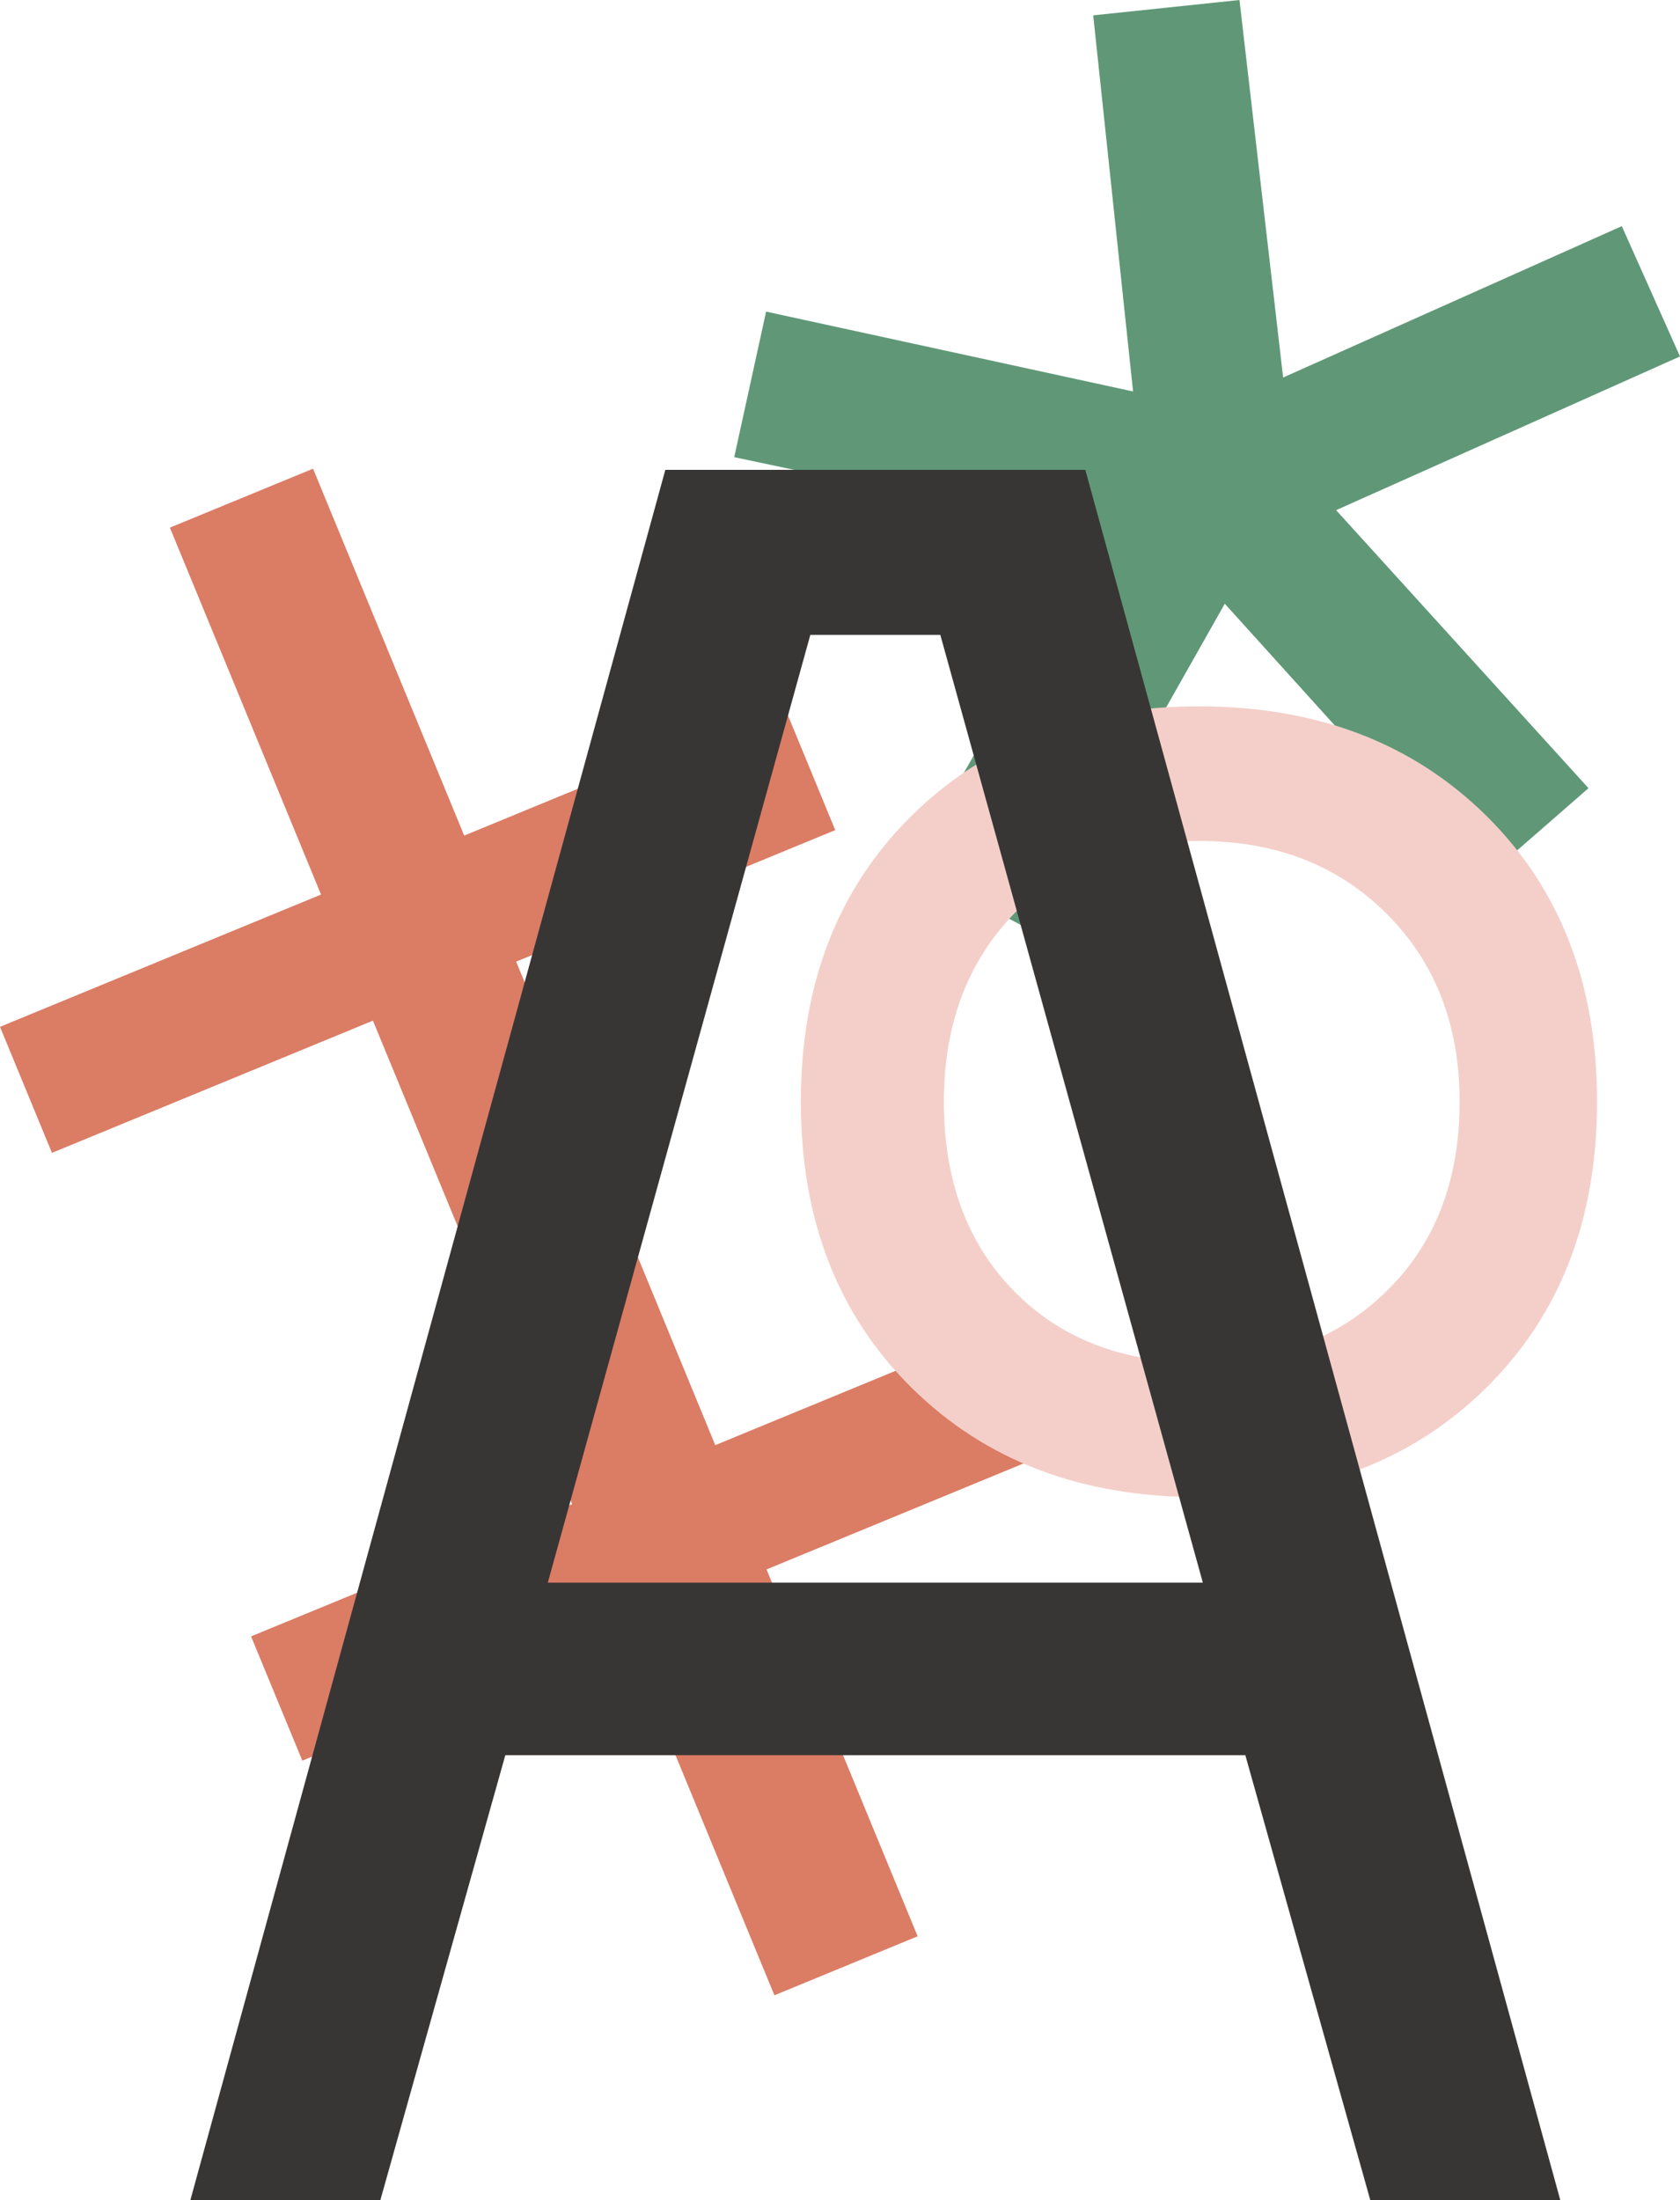
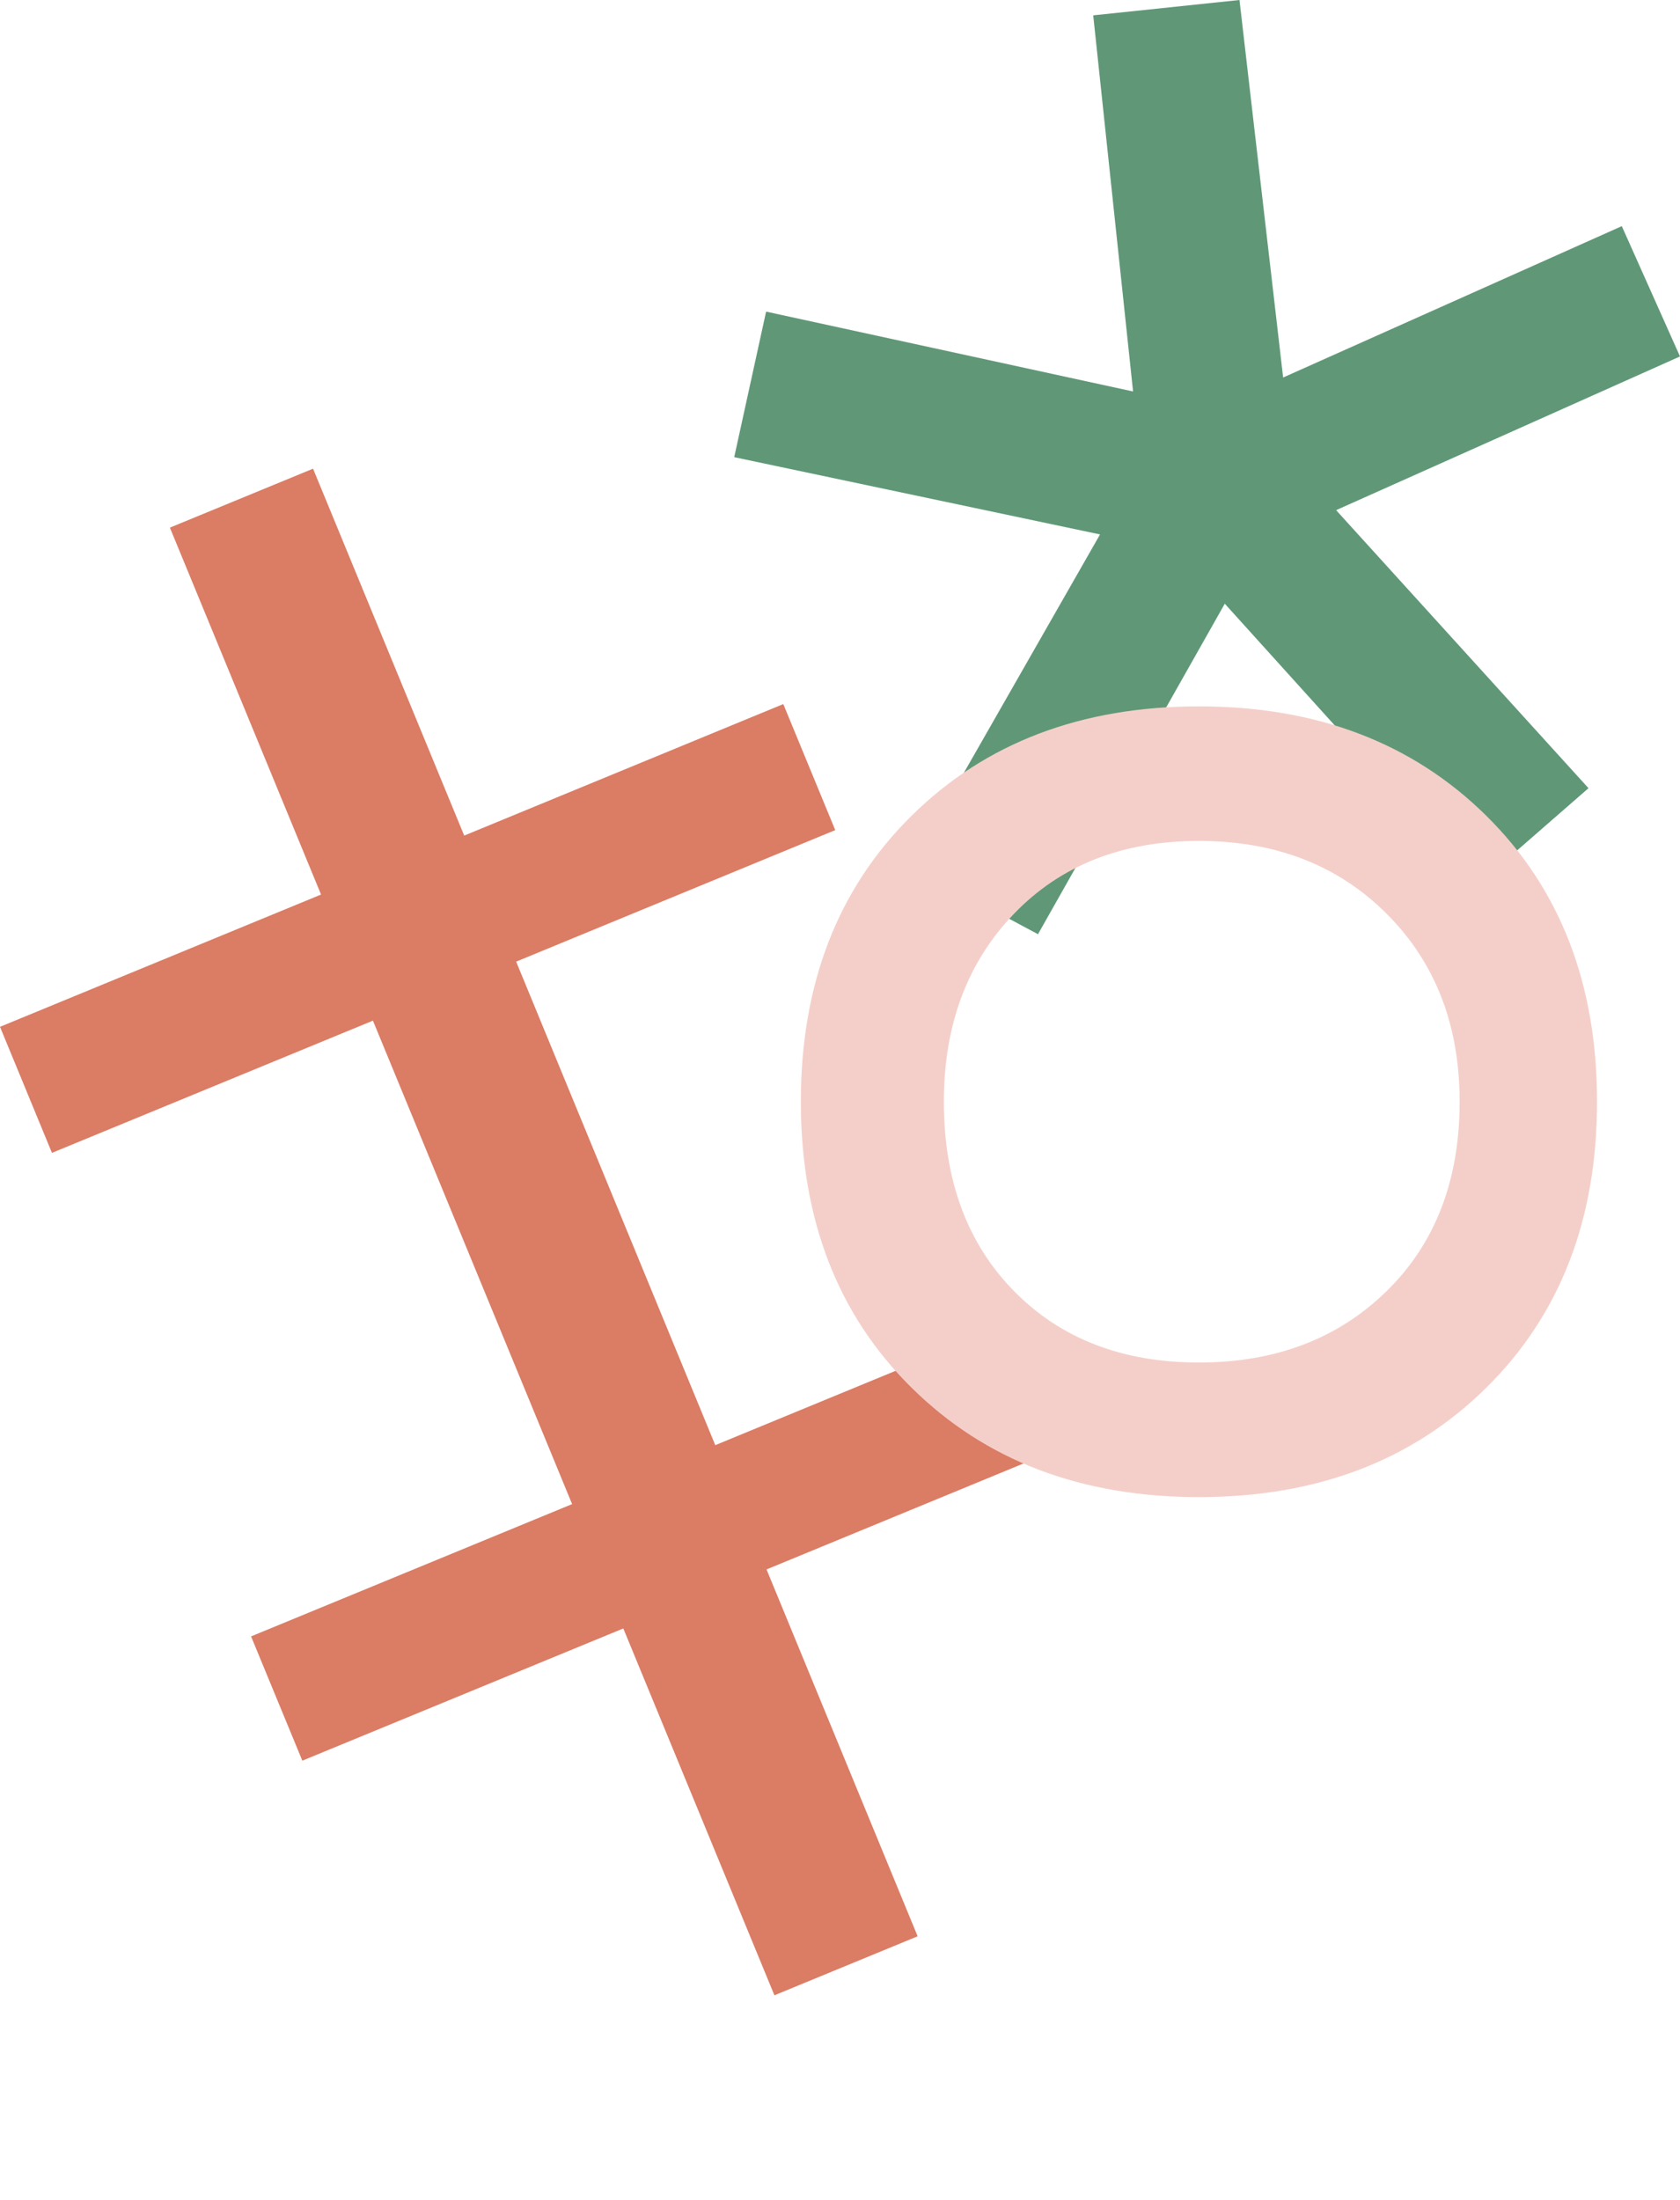
<svg xmlns="http://www.w3.org/2000/svg" version="1.1" id="Capa_1" x="0px" y="0px" width="136.628px" height="178.899px" viewBox="0 0 136.628 178.899" enable-background="new 0 0 136.628 178.899" xml:space="preserve">
  <g>
    <polygon fill="#DB7C65" points="50.691,132.403 24.587,143.153 20.418,133.049 46.527,122.293 30.329,82.985 4.225,93.735    0,83.487 26.109,72.732 13.816,42.9 25.459,38.107 37.752,67.939 63.702,57.245 67.927,67.493 41.977,78.187 58.17,117.5    84.274,106.741 88.442,116.844 62.339,127.604 74.628,157.432 62.98,162.229  " />
    <polygon fill="#609877" points="99.607,49.086 84.415,75.957 74.056,70.413 89.462,43.453 59.711,37.171 62.304,25.336    92.148,31.829 88.907,1.248 100.802,0 104.352,30.694 131.895,18.387 136.628,28.982 108.661,41.479 129.186,64.084    120.221,71.899  " />
    <path fill="#F4CFC9" d="M74.136,112.831c-6.007-5.928-9.006-13.68-9.006-23.256c0-9.57,2.999-17.323,9.006-23.251   c6.002-5.928,13.793-8.893,23.37-8.893c9.575,0,17.362,2.965,23.368,8.893c6.003,5.928,9.007,13.681,9.007,23.251   c0,9.577-3.004,17.329-9.007,23.256c-6.006,5.93-13.793,8.893-23.368,8.893C87.929,121.723,80.138,118.76,74.136,112.831    M112.778,104.965c3.952-3.873,5.928-9.006,5.928-15.391c0-6.228-1.976-11.32-5.928-15.272c-3.953-3.953-9.041-5.929-15.272-5.929   c-6.234,0-11.248,1.976-15.048,5.929c-3.801,3.952-5.697,9.045-5.697,15.272c0,6.385,1.896,11.518,5.697,15.391   c3.8,3.875,8.813,5.816,15.048,5.816C103.737,110.782,108.825,108.84,112.778,104.965" />
-     <path fill="#383635" d="M101.278,142.708H41.095l-10.167,36.191H15.477L54.109,38.2h34.157l38.631,140.699h-15.452L101.278,142.708   z M44.551,128.678h53.271L76.473,51.62H65.901L44.551,128.678z" />
  </g>
</svg>